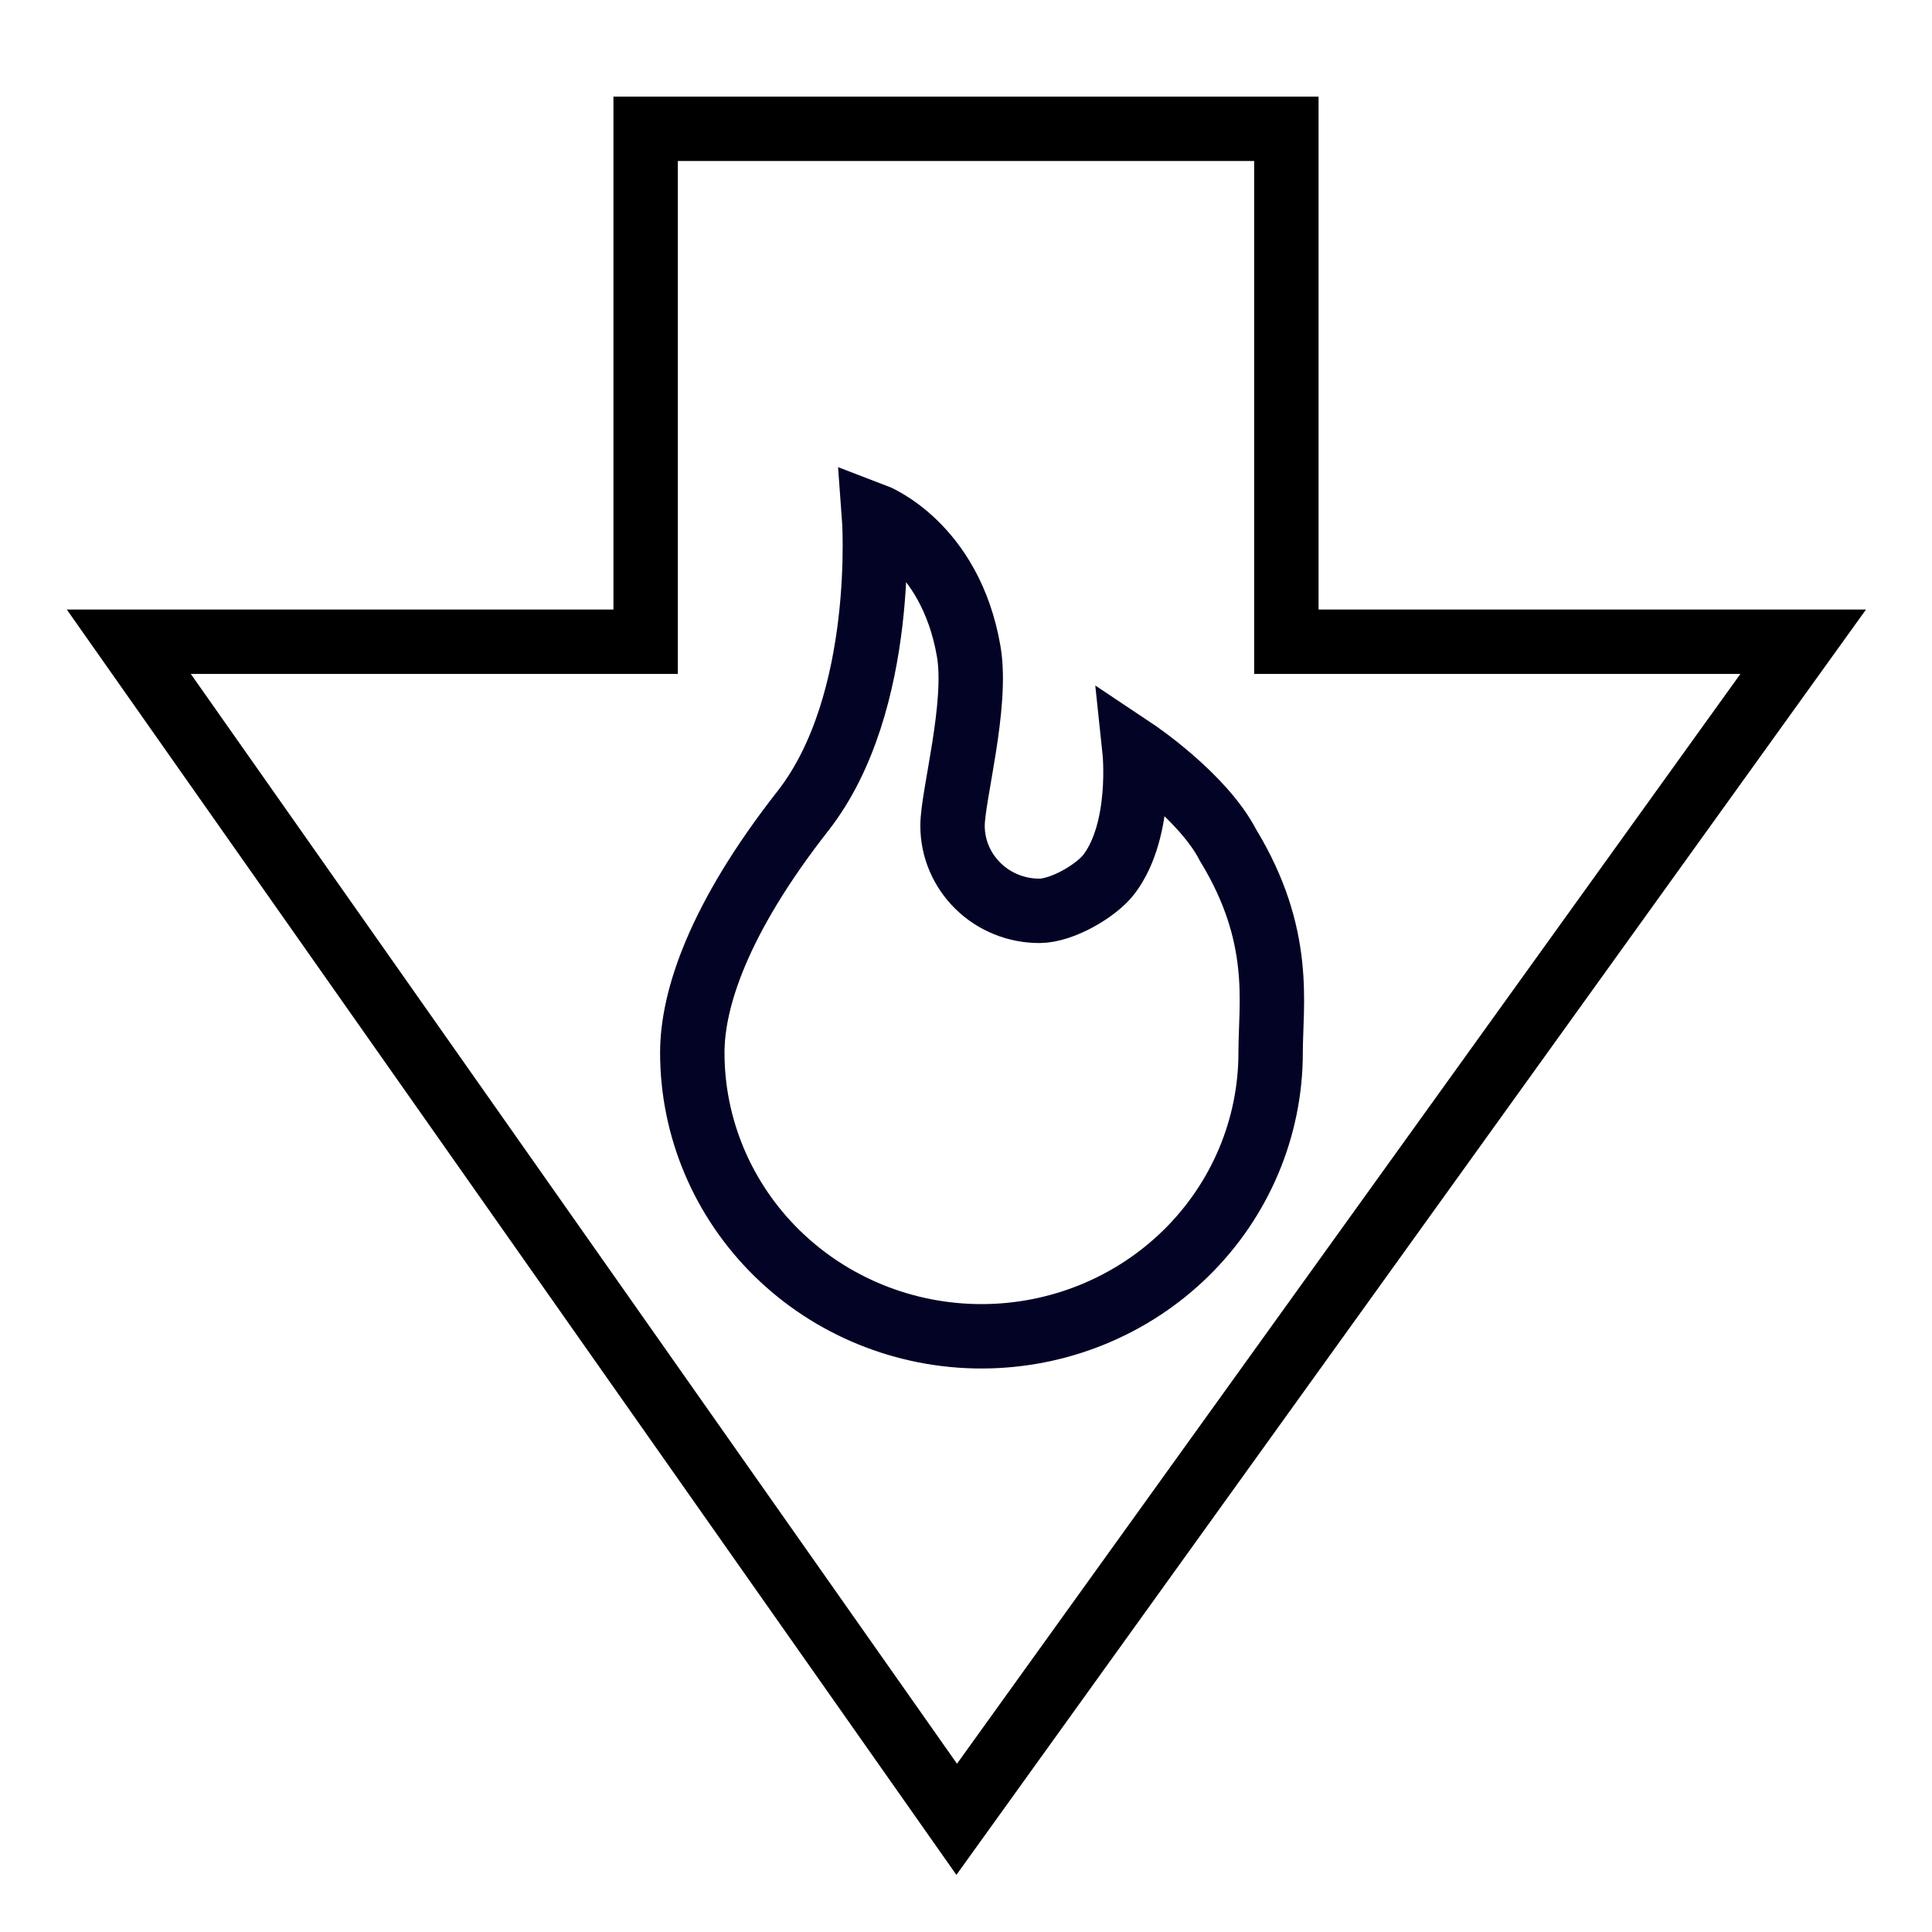
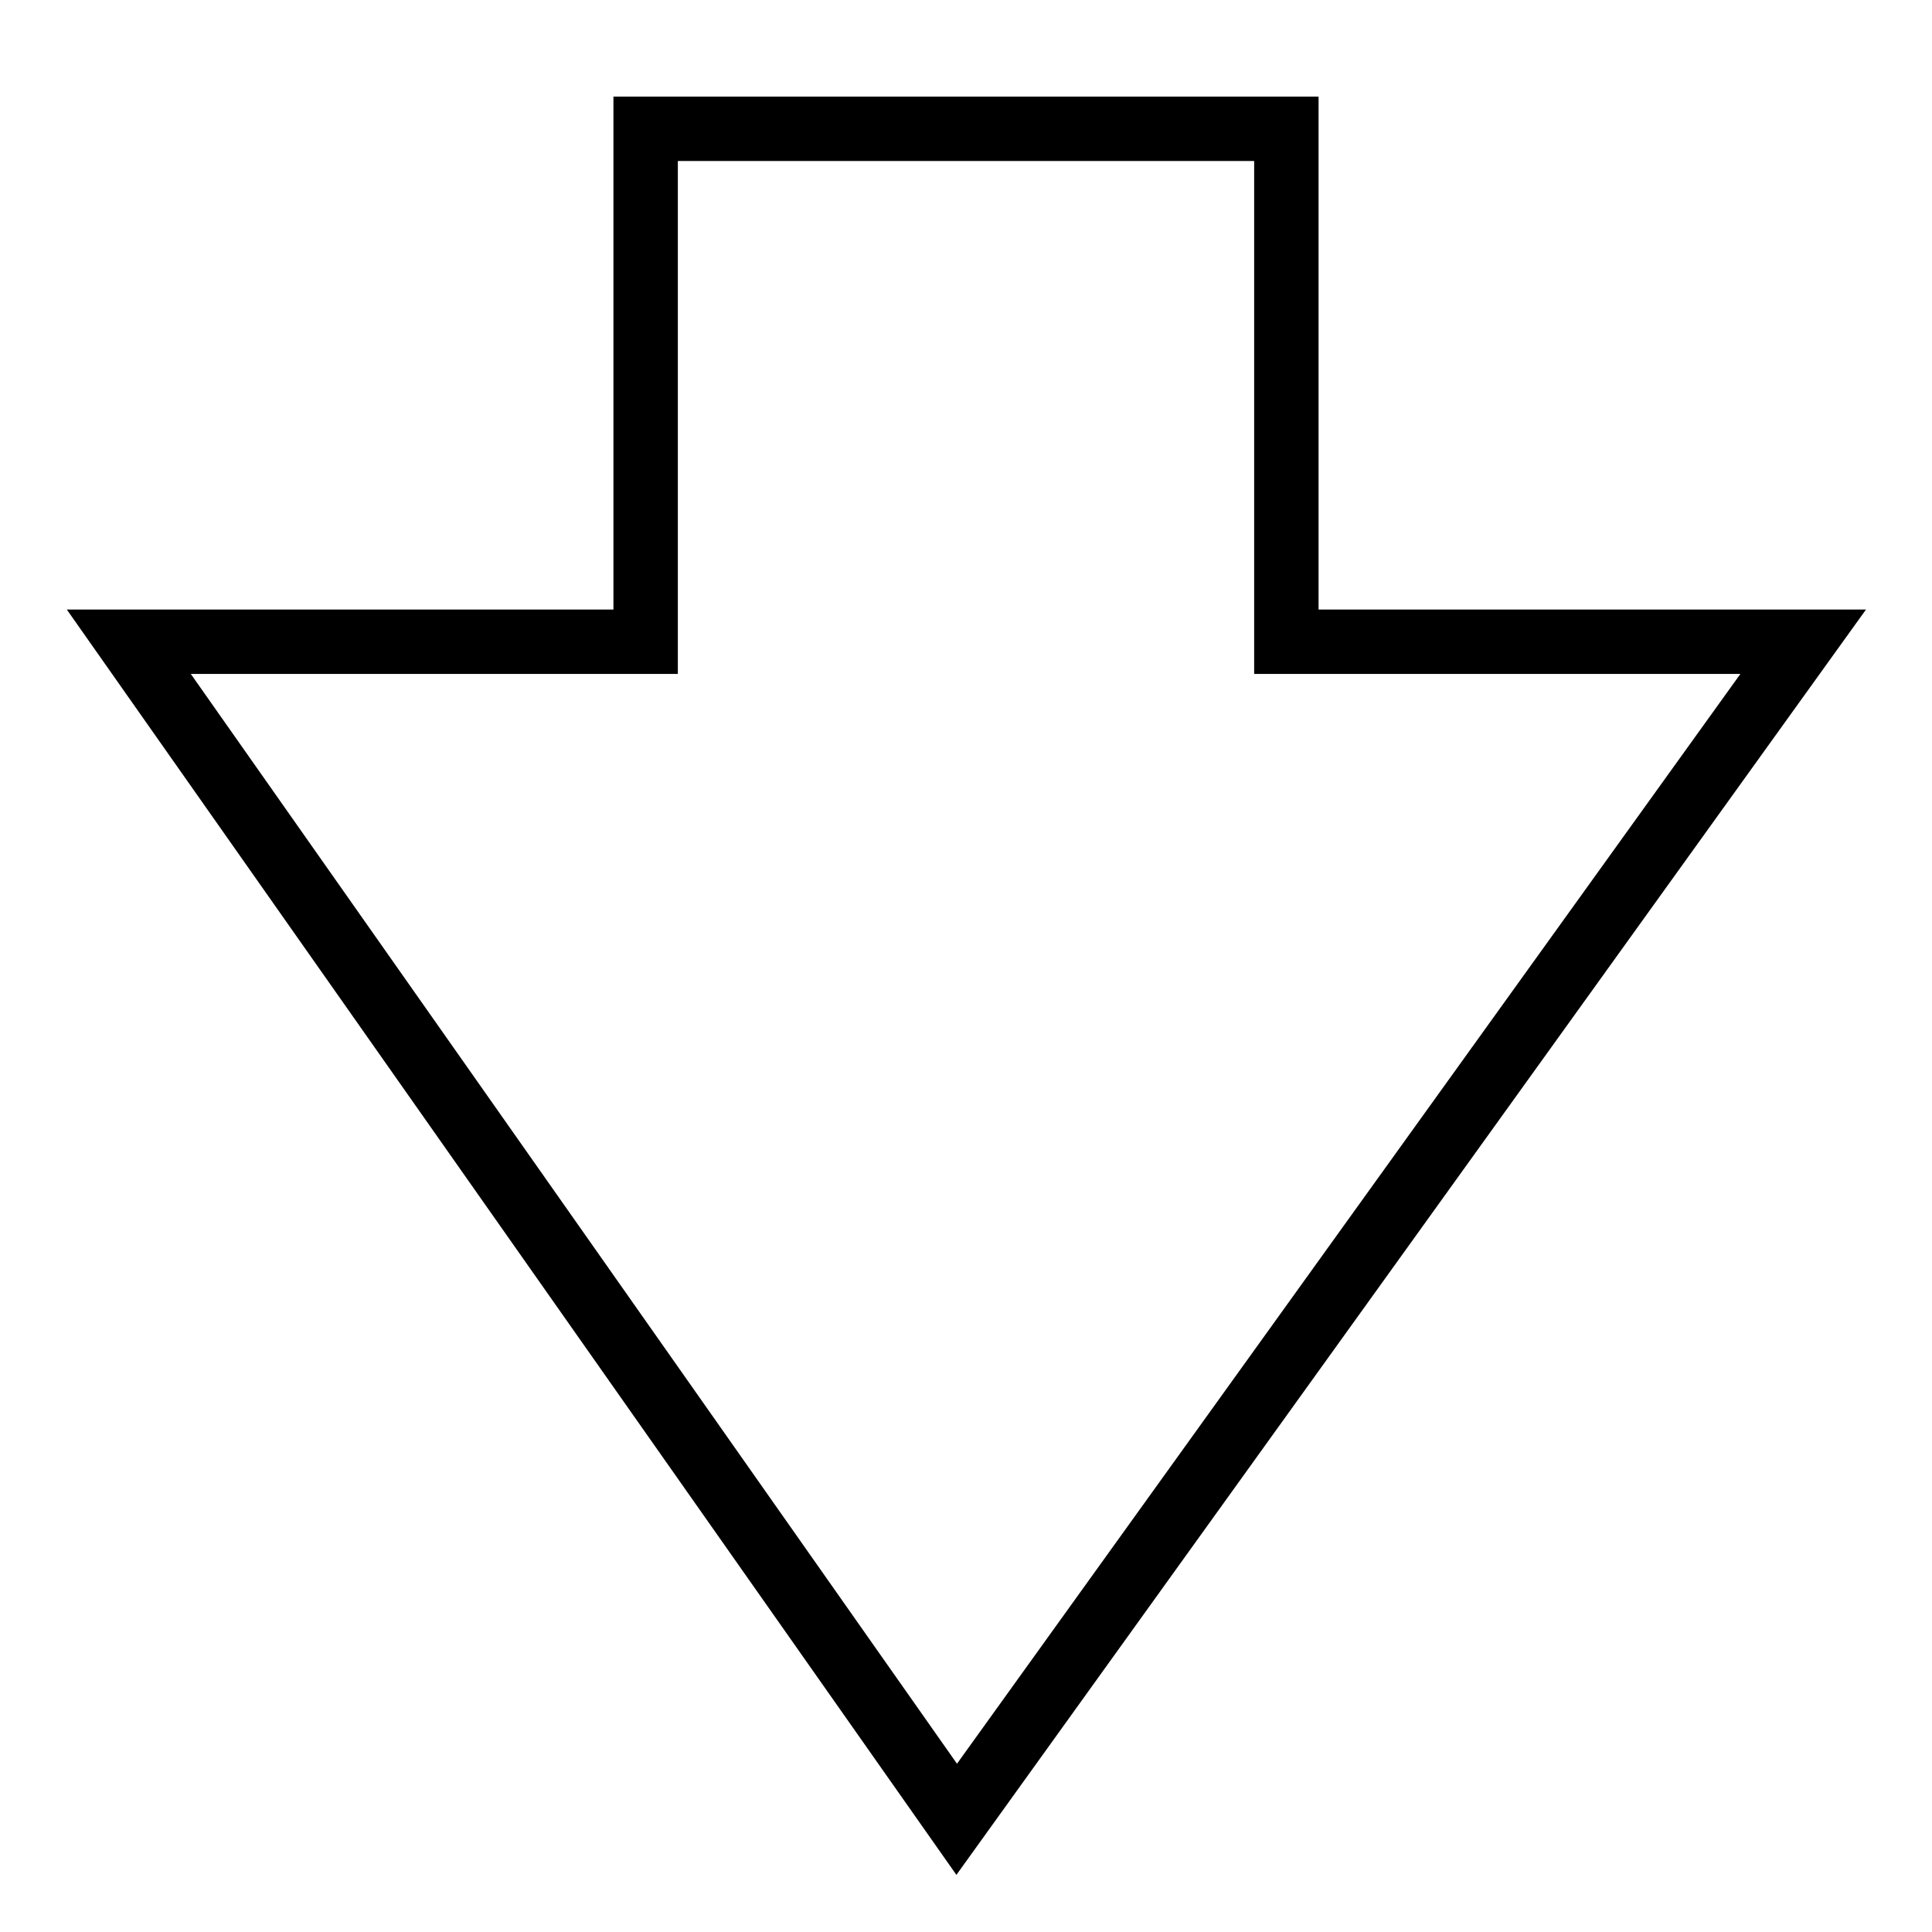
<svg xmlns="http://www.w3.org/2000/svg" fill="none" viewBox="0 0 120 120" height="120" width="120">
  <path stroke-width="4" stroke="black" d="M40.102 8H79.898V39.859H112L59.422 113L8 39.859H40.102V8Z" />
-   <path stroke-width="4" stroke="#030325" d="M70.469 46.608C70.469 46.608 74.695 49.427 76.28 52.502C79.713 58.141 78.921 62.332 78.921 65.383C78.921 70.055 77.029 74.536 73.66 77.84C70.292 81.144 65.724 83 60.961 83C56.197 83 51.629 81.144 48.261 77.84C44.892 74.536 43 70.055 43 65.383C43 62.106 44.585 57.116 49.867 50.373C55.164 43.613 54.285 32 54.285 32C54.285 32 59.019 33.794 60.168 40.457C60.743 43.789 59.164 49.427 59.164 51.289C59.164 52.691 59.732 54.035 60.743 55.026C61.753 56.018 63.124 56.574 64.553 56.574C65.982 56.574 68.115 55.312 68.884 54.297C70.991 51.516 70.469 46.608 70.469 46.608Z" />
</svg>